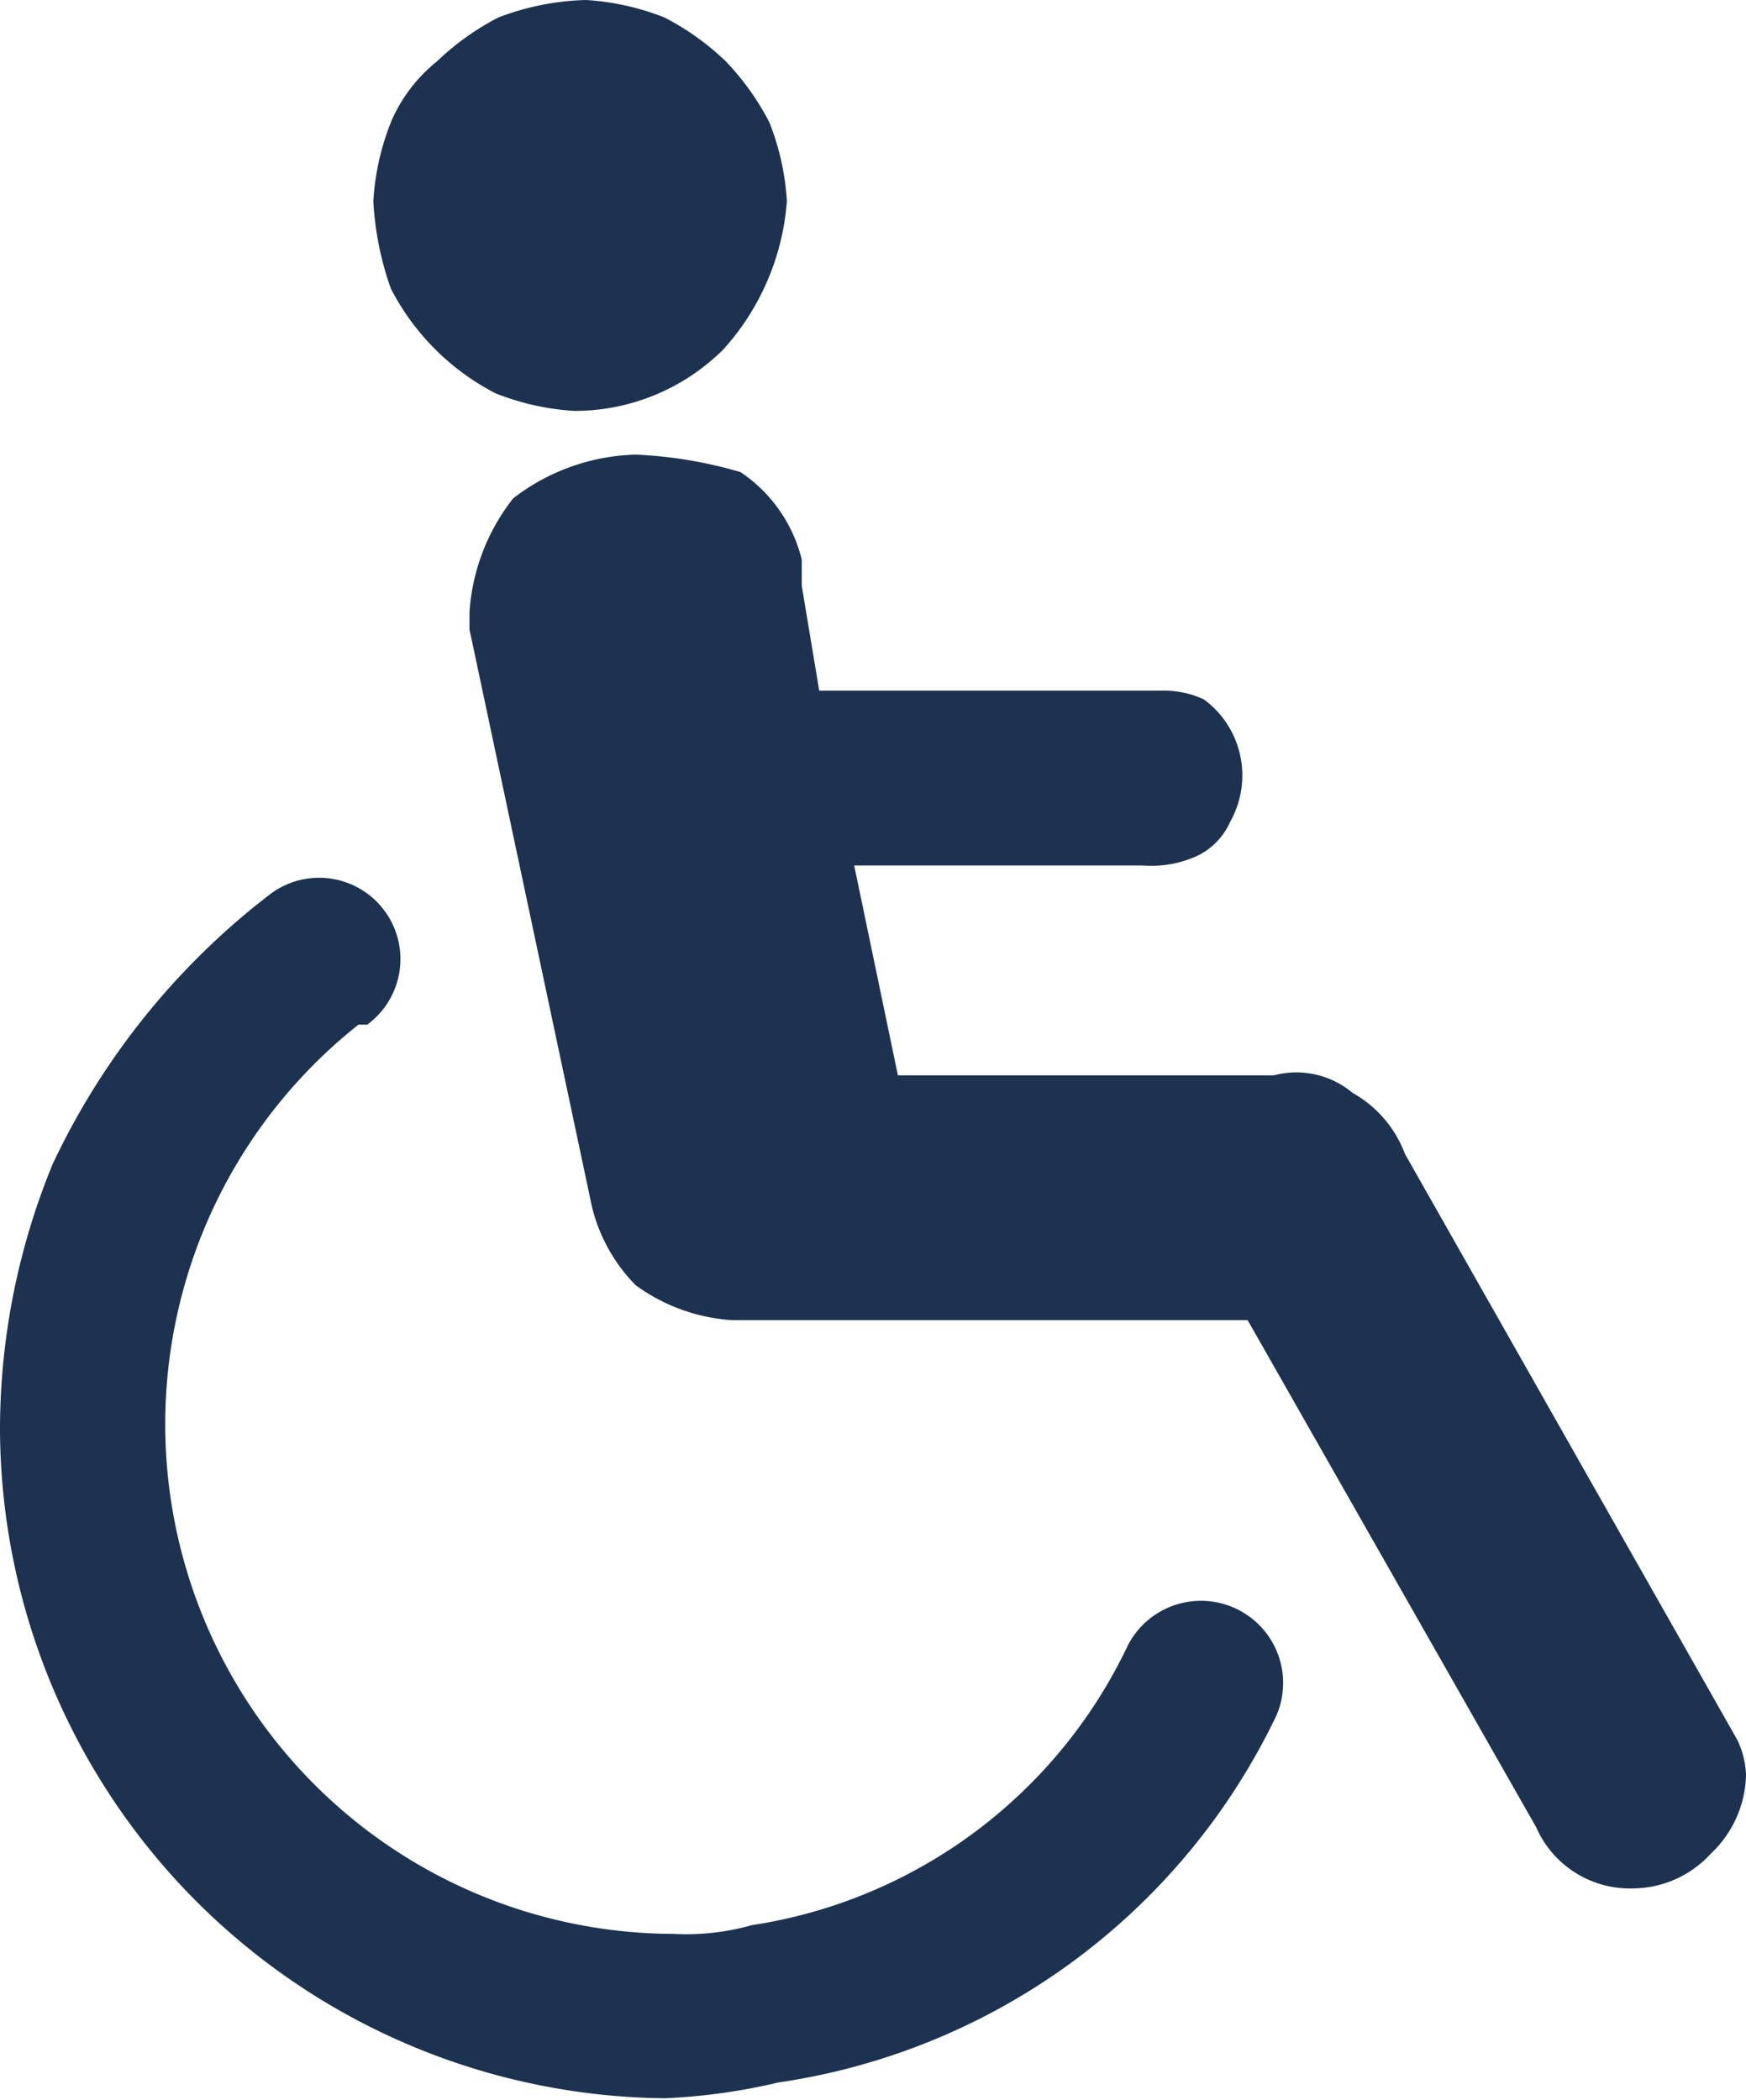
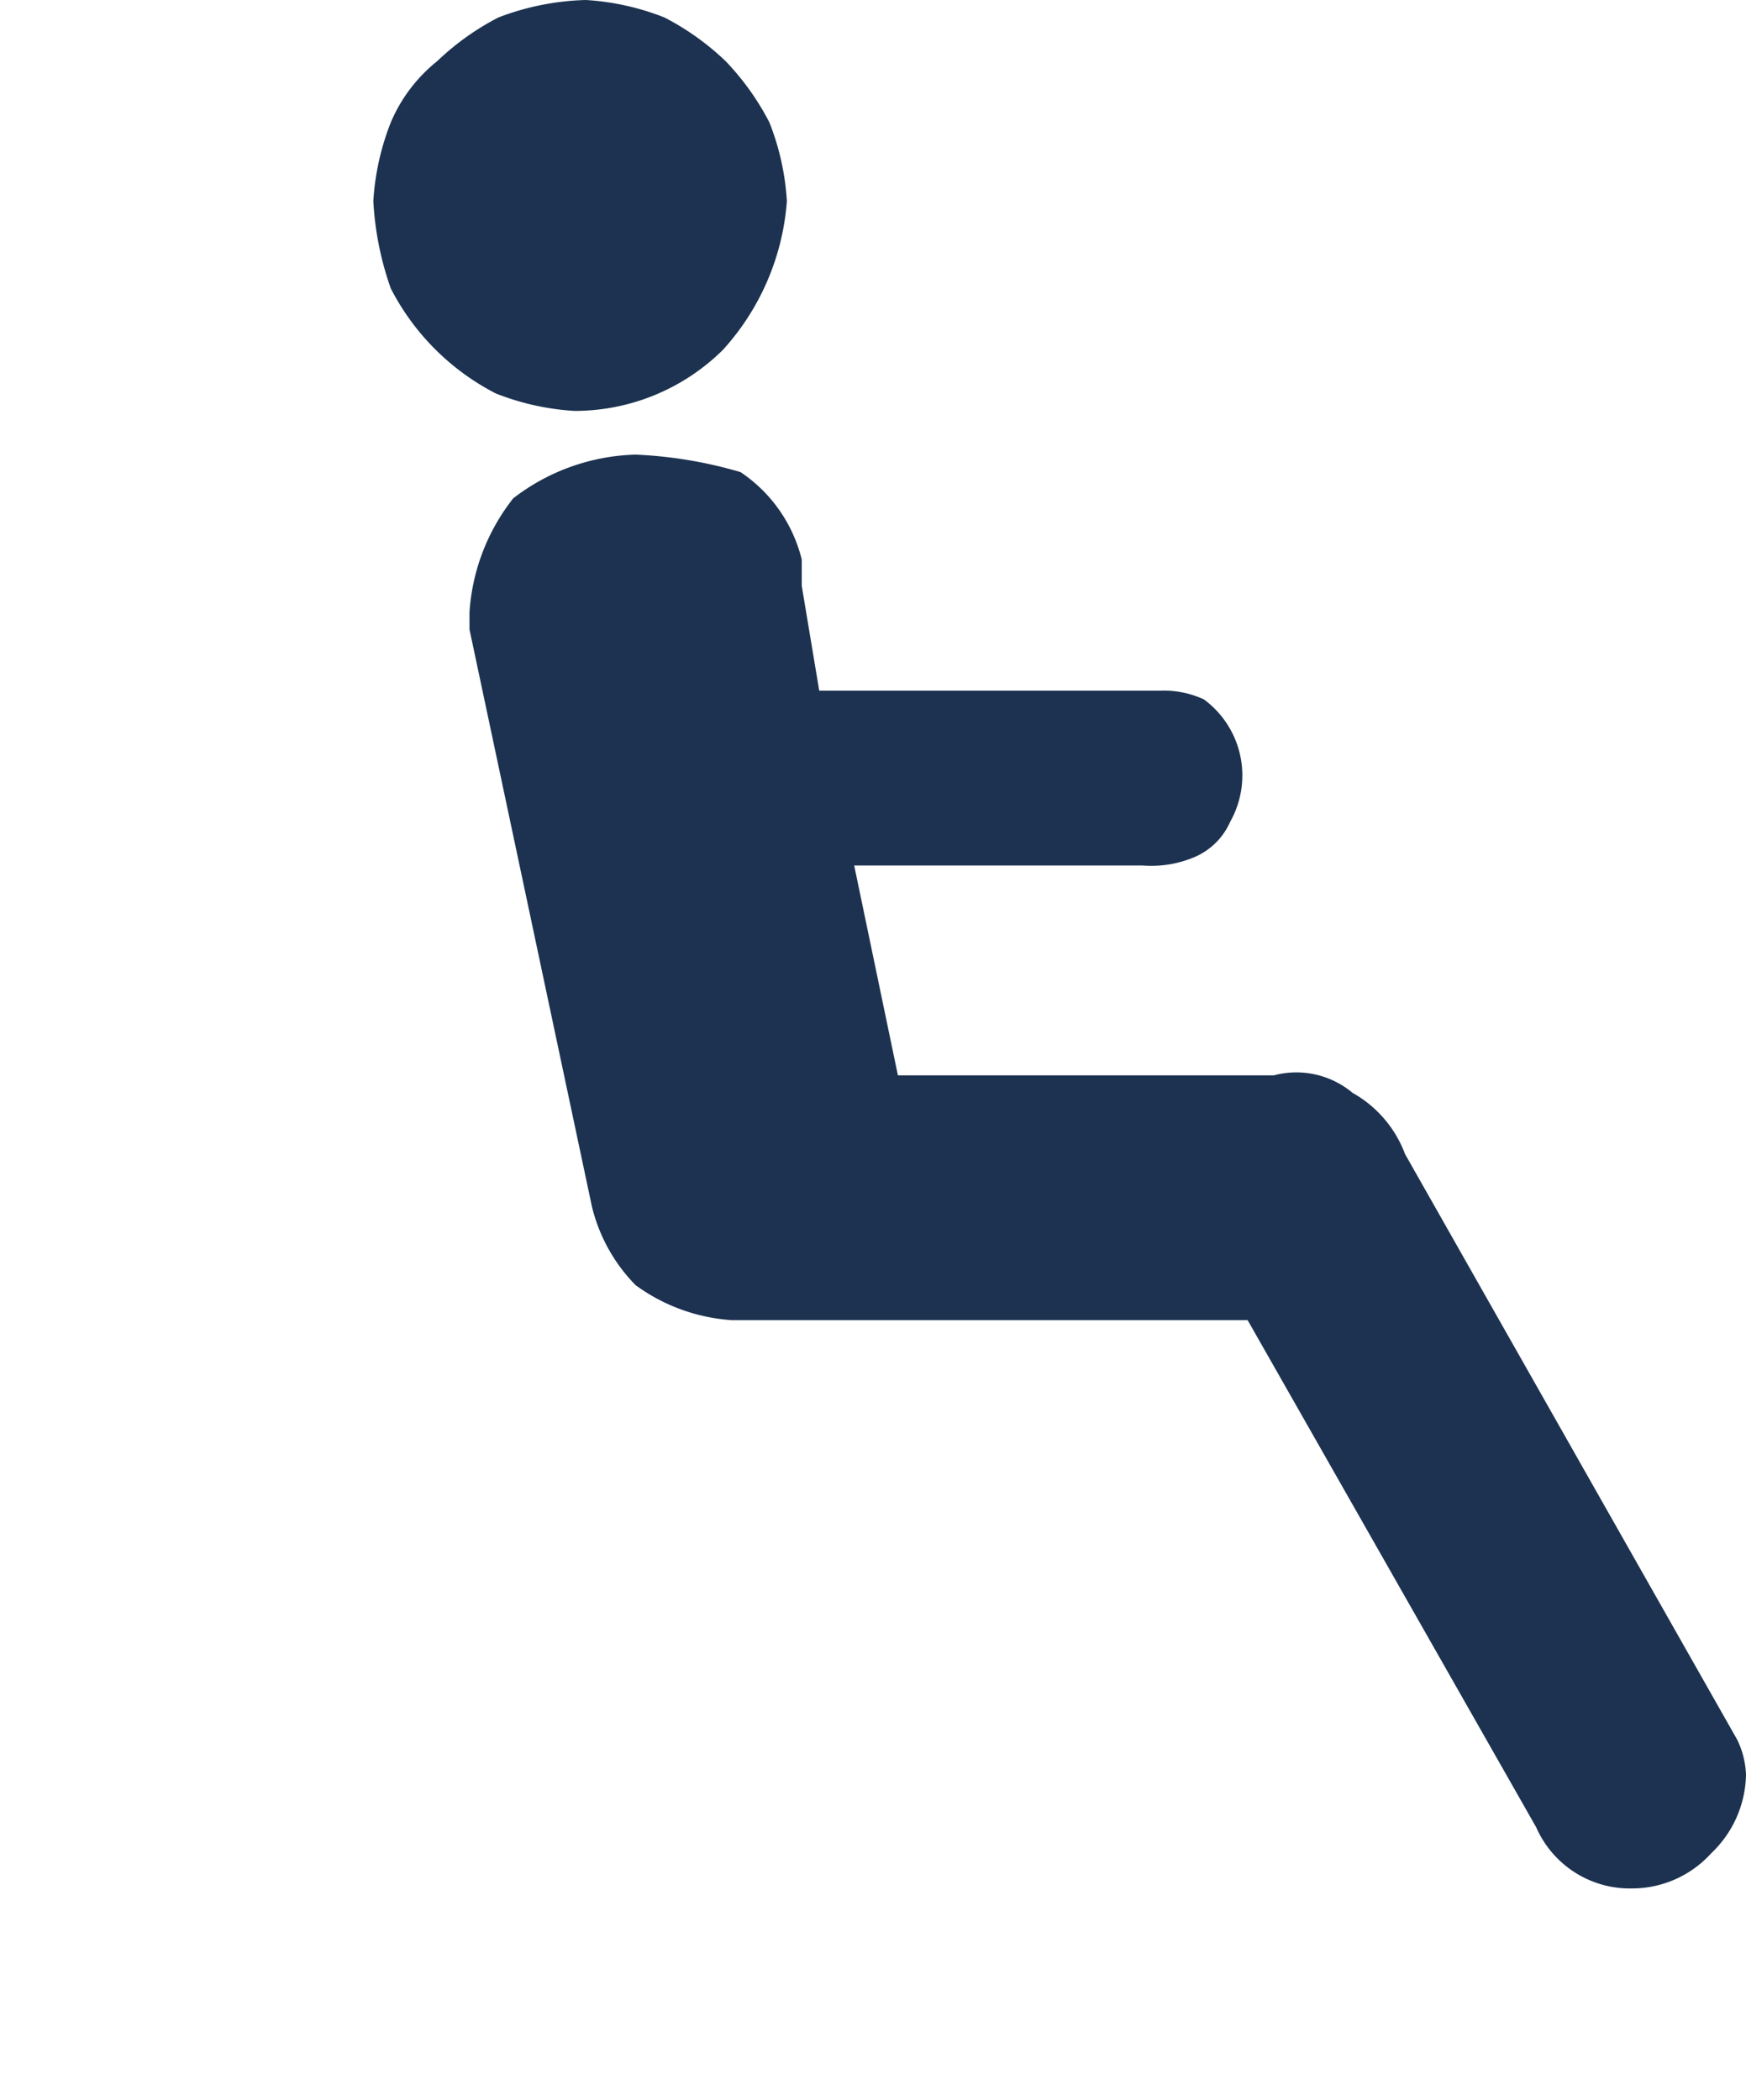
<svg xmlns="http://www.w3.org/2000/svg" id="noun_wheelchair_3419611" data-name="noun wheelchair 3419611" viewBox="0 0 19.97 24.02">
  <defs>
    <style>.cls-1{fill:#1c3250;}</style>
  </defs>
  <g id="Group_25384" data-name="Group 25384">
    <g id="Group_25382" data-name="Group 25382">
-       <path id="Path_20973" data-name="Path 20973" class="cls-1" d="M7.6,24A7.68,7.68,0,0,1,0,16.32a8,8,0,0,1,.6-3,8.38,8.38,0,0,1,2.5-3.1.93.93,0,1,1,1.1,1.5H4.1a5.83,5.83,0,0,0,3.6,10.4,2.77,2.77,0,0,0,.9-.1,5.71,5.71,0,0,0,4.3-3.2.94.94,0,0,1,1.7.8,7.52,7.52,0,0,1-5.7,4.2A6.88,6.88,0,0,1,7.6,24Z" />
-     </g>
+       </g>
    <g id="Group_25383" data-name="Group 25383">
      <path id="Path_20974" data-name="Path 20974" class="cls-1" d="M4.47,3.3a3.55,3.55,0,0,1-.2-1,2.92,2.92,0,0,1,.2-.9A1.79,1.79,0,0,1,5,.7a3,3,0,0,1,.7-.5,3,3,0,0,1,1-.2,2.92,2.92,0,0,1,.9.2,3,3,0,0,1,.7.5,3,3,0,0,1,.5.7,2.92,2.92,0,0,1,.2.9A2.84,2.84,0,0,1,8.27,4a2.41,2.41,0,0,1-1.7.7,2.92,2.92,0,0,1-.9-.2A2.78,2.78,0,0,1,4.47,3.3Zm15.4,16.6-3.8-6.7a1.34,1.34,0,0,0-.6-.7,1,1,0,0,0-.9-.2h-4.3l-.5-2.4h3.3a1.27,1.27,0,0,0,.6-.1.78.78,0,0,0,.4-.4,1.08,1.08,0,0,0-.3-1.4h0a1.09,1.09,0,0,0-.5-.1H9.37l-.2-1.2V6.4a1.69,1.69,0,0,0-.7-1,5,5,0,0,0-1.2-.2,2.39,2.39,0,0,0-1.4.5A2.35,2.35,0,0,0,5.37,7v.2h0l1.4,6.6a1.93,1.93,0,0,0,.5.9,2.1,2.1,0,0,0,1.1.4h5.9l3.3,5.8a1.17,1.17,0,0,0,1.1.7,1.22,1.22,0,0,0,.9-.4,1.27,1.27,0,0,0,.4-.9A1,1,0,0,0,19.87,19.9Z" />
    </g>
  </g>
</svg>